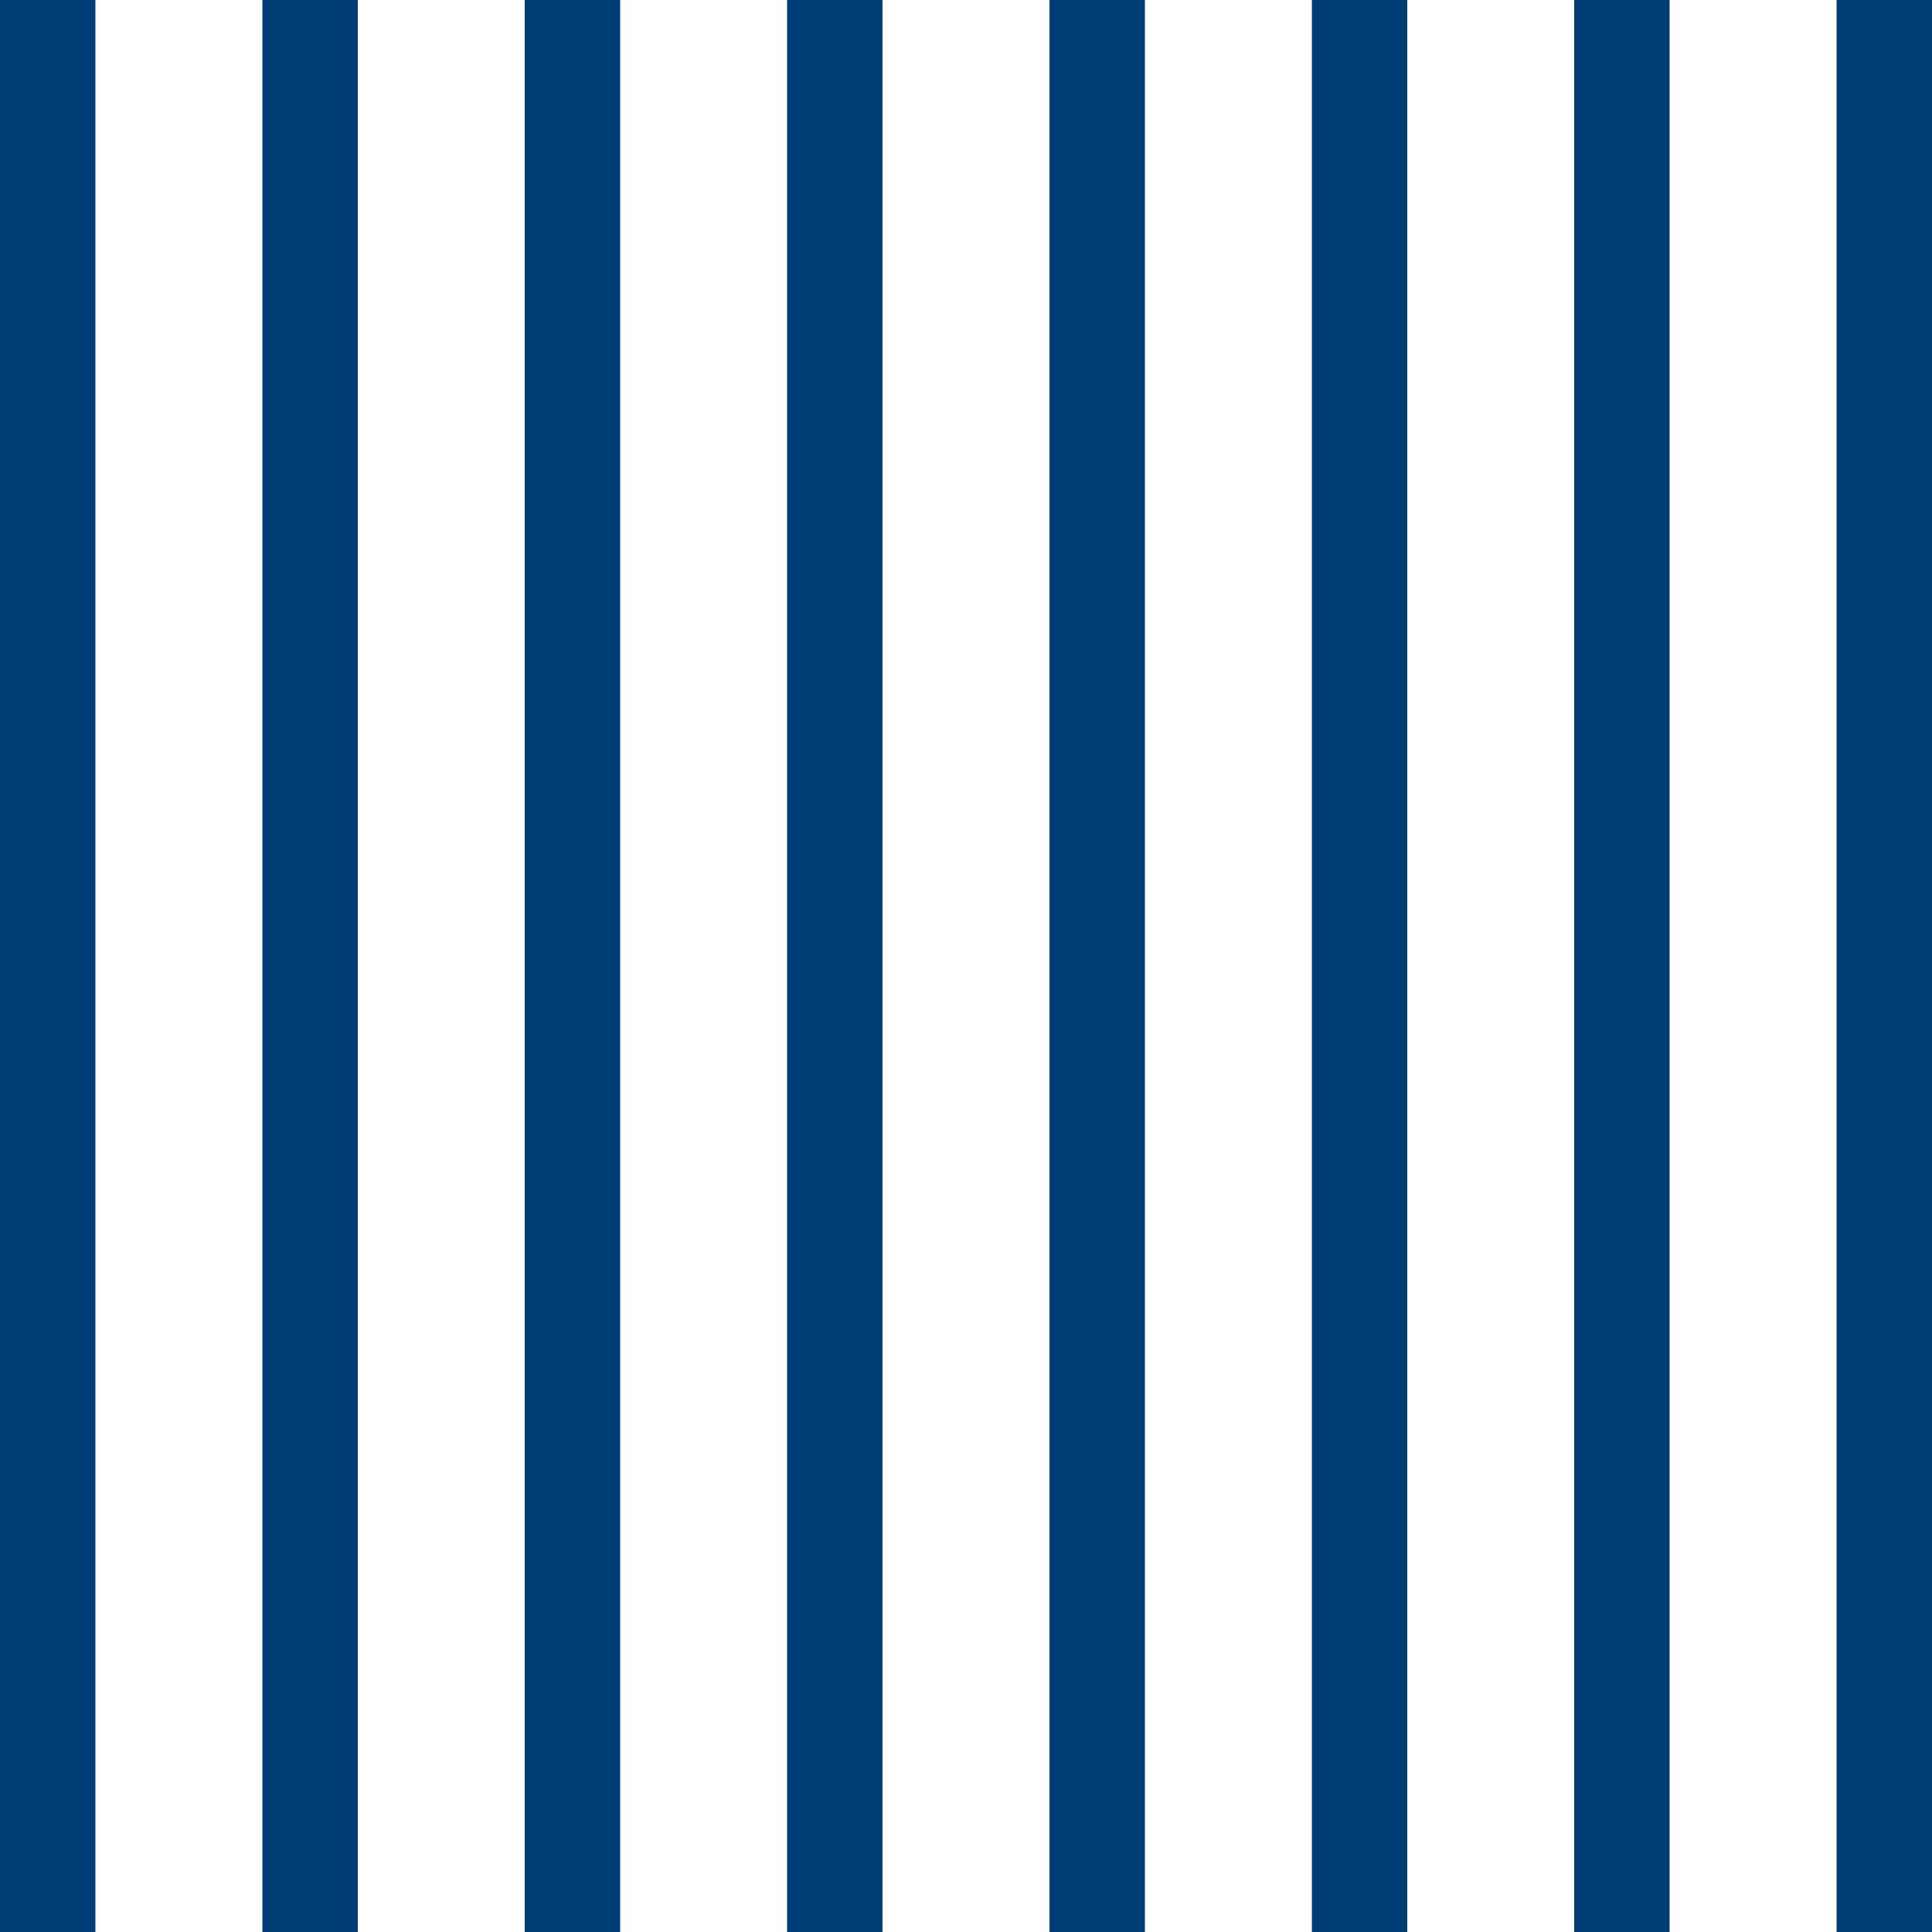
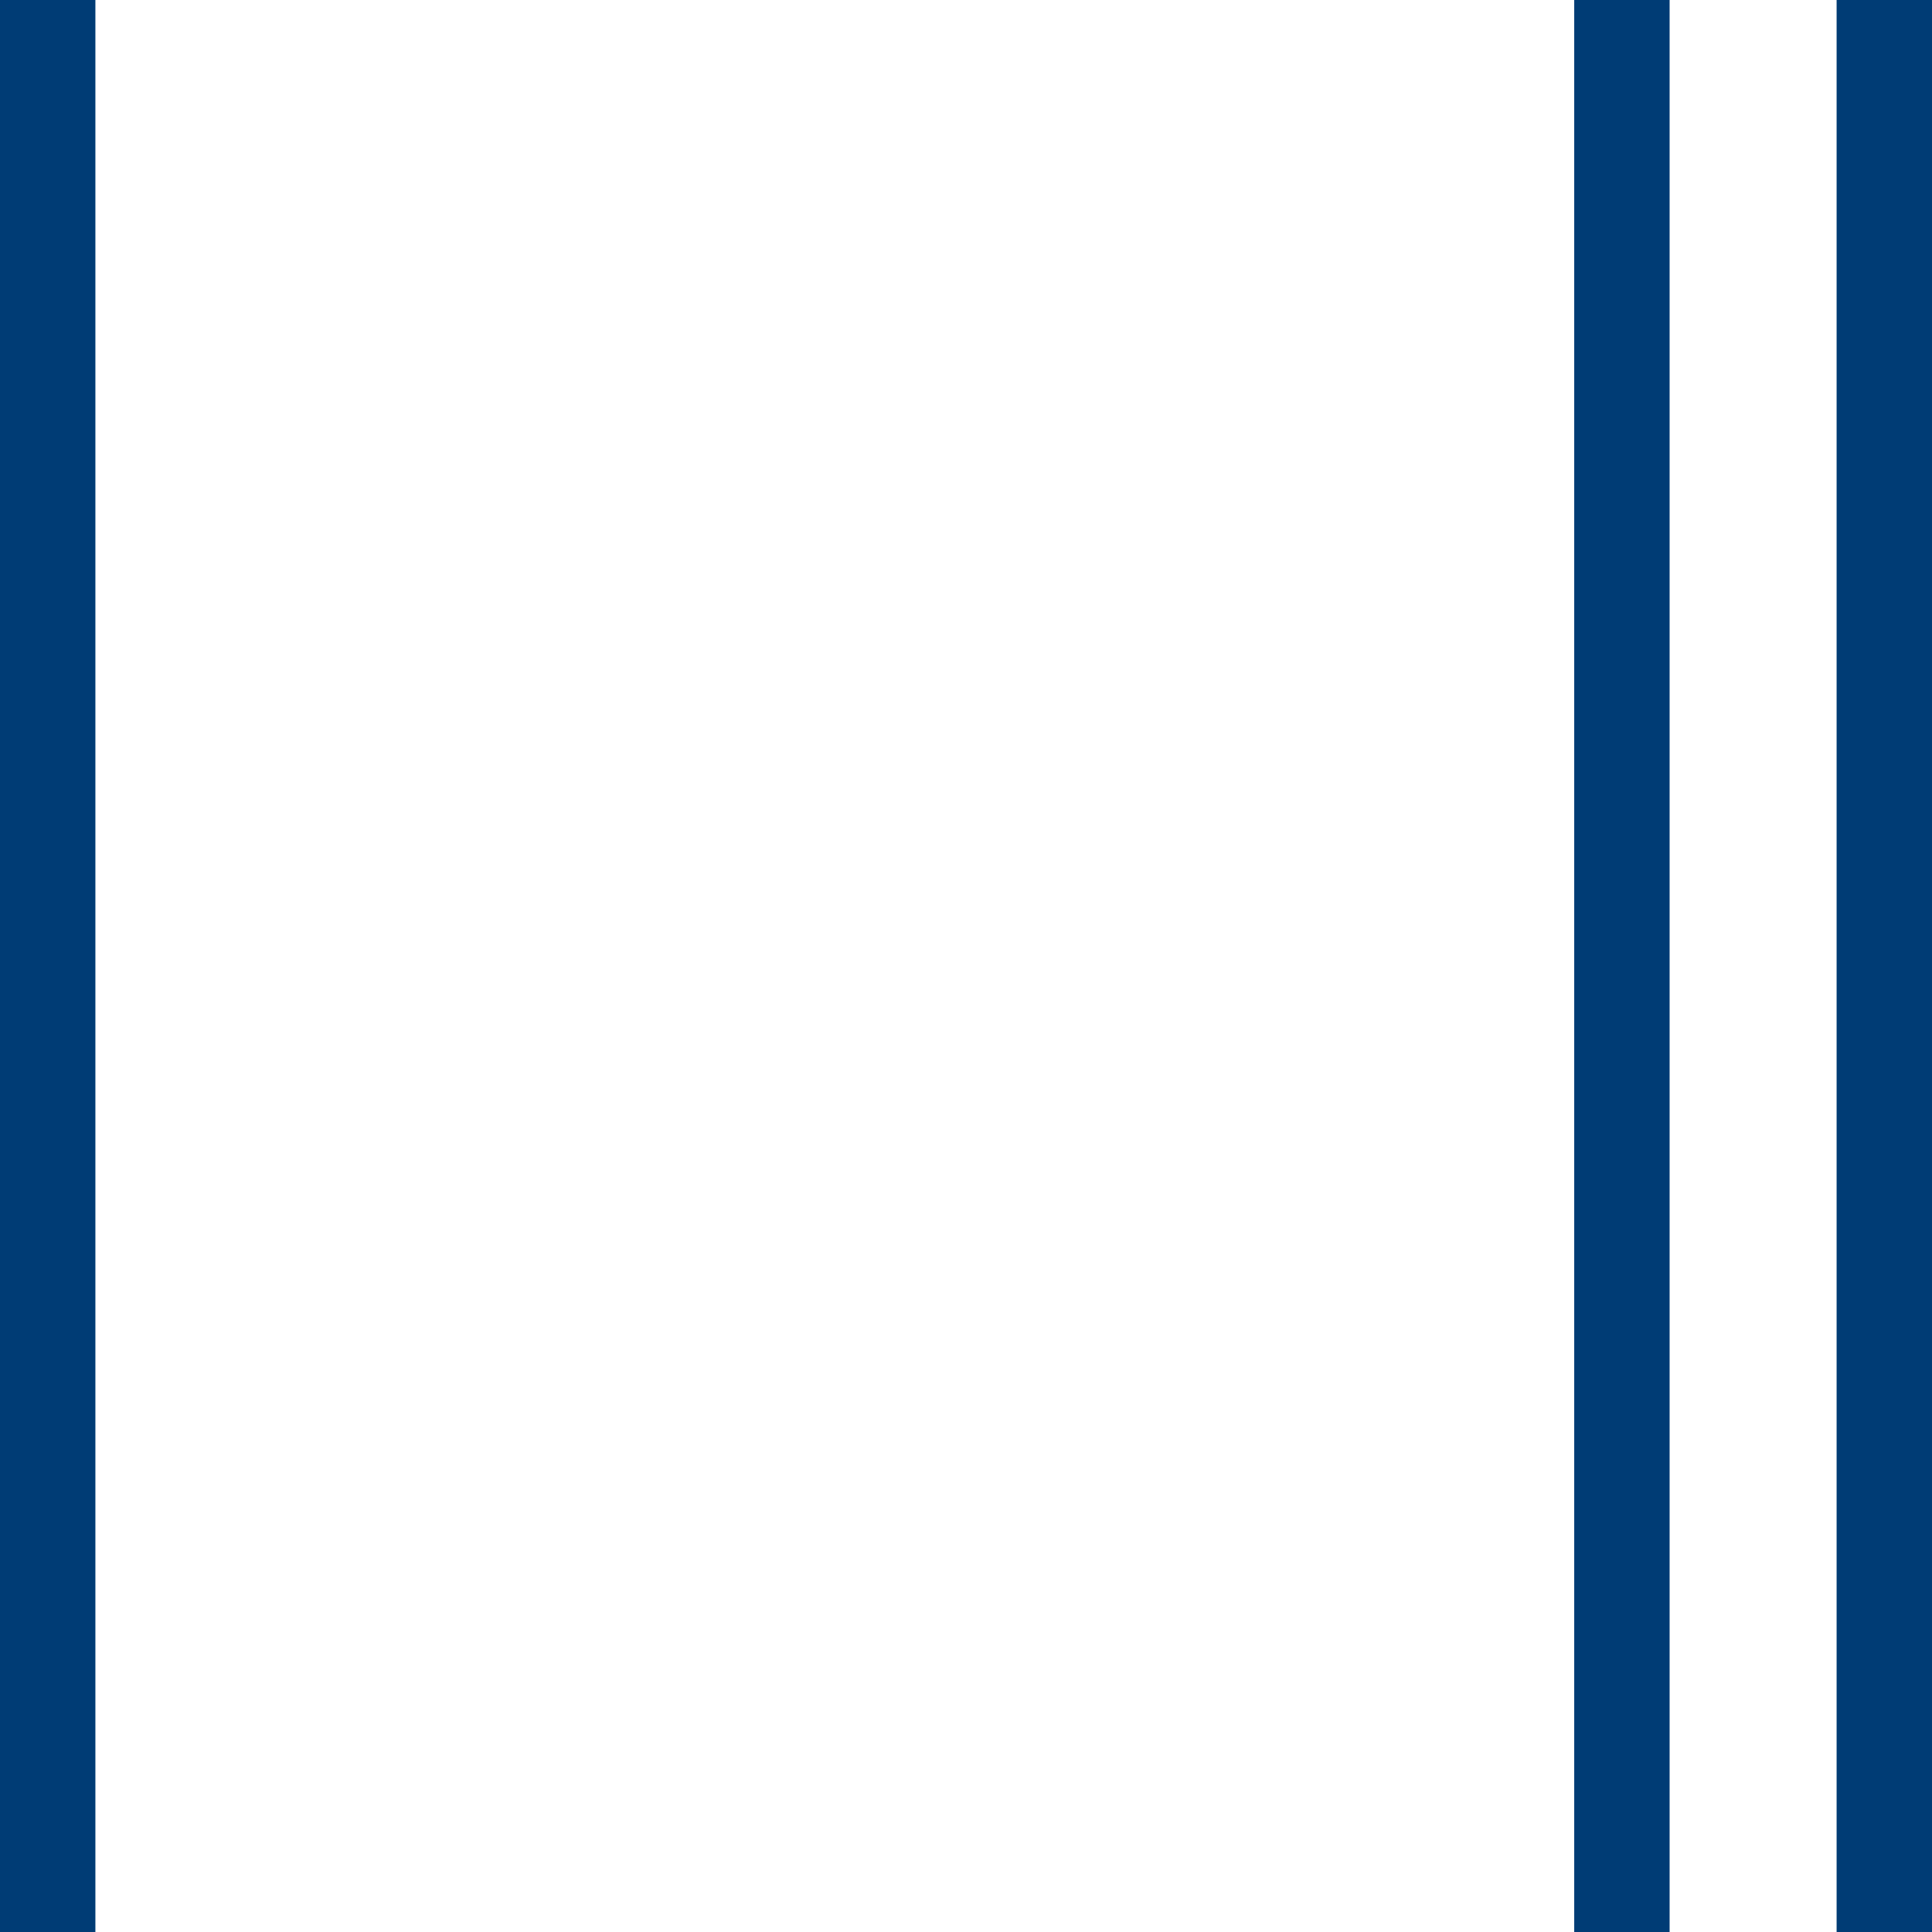
<svg xmlns="http://www.w3.org/2000/svg" width="32" height="32" viewBox="0 0 32 32" fill="none">
-   <path d="M32 32L32 0L30.42 -6.90748e-08L30.42 32L32 32Z" fill="#003C75" />
+   <path d="M32 32L32 0L30.42 -6.90748e-08L30.42 32Z" fill="#003C75" />
  <path d="M27.654 32L27.654 0L26.074 -6.90747e-08L26.074 32L27.654 32Z" fill="#003C75" />
-   <path d="M23.309 32L23.309 0L21.729 -6.90748e-08L21.729 32L23.309 32Z" fill="#003C75" />
-   <path d="M18.963 32L18.963 0L17.383 -6.90747e-08L17.383 32L18.963 32Z" fill="#003C75" />
-   <path d="M14.617 32L14.617 0L13.037 -6.90747e-08L13.037 32L14.617 32Z" fill="#003C75" />
-   <path d="M10.272 32L10.272 0L8.691 -6.90749e-08L8.691 32L10.272 32Z" fill="#003C75" />
-   <path d="M5.926 32L5.926 0L4.346 -6.90747e-08L4.346 32L5.926 32Z" fill="#003C75" />
  <path d="M1.58 32L1.58 0L-4.88758e-05 -6.90749e-08L-5.02746e-05 32L1.58 32Z" fill="#003C75" />
</svg>